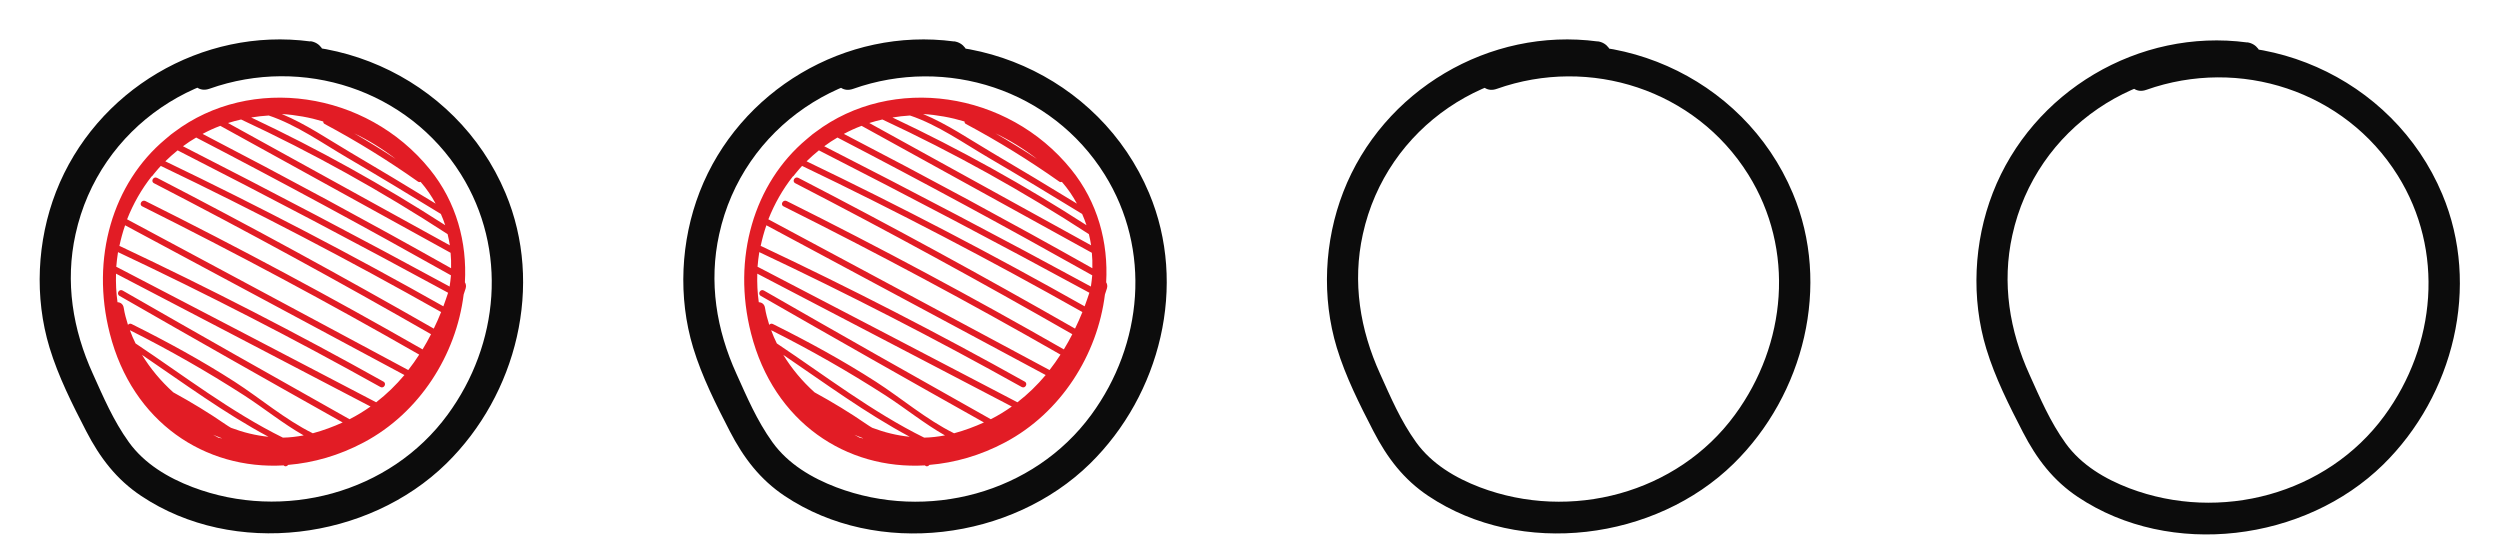
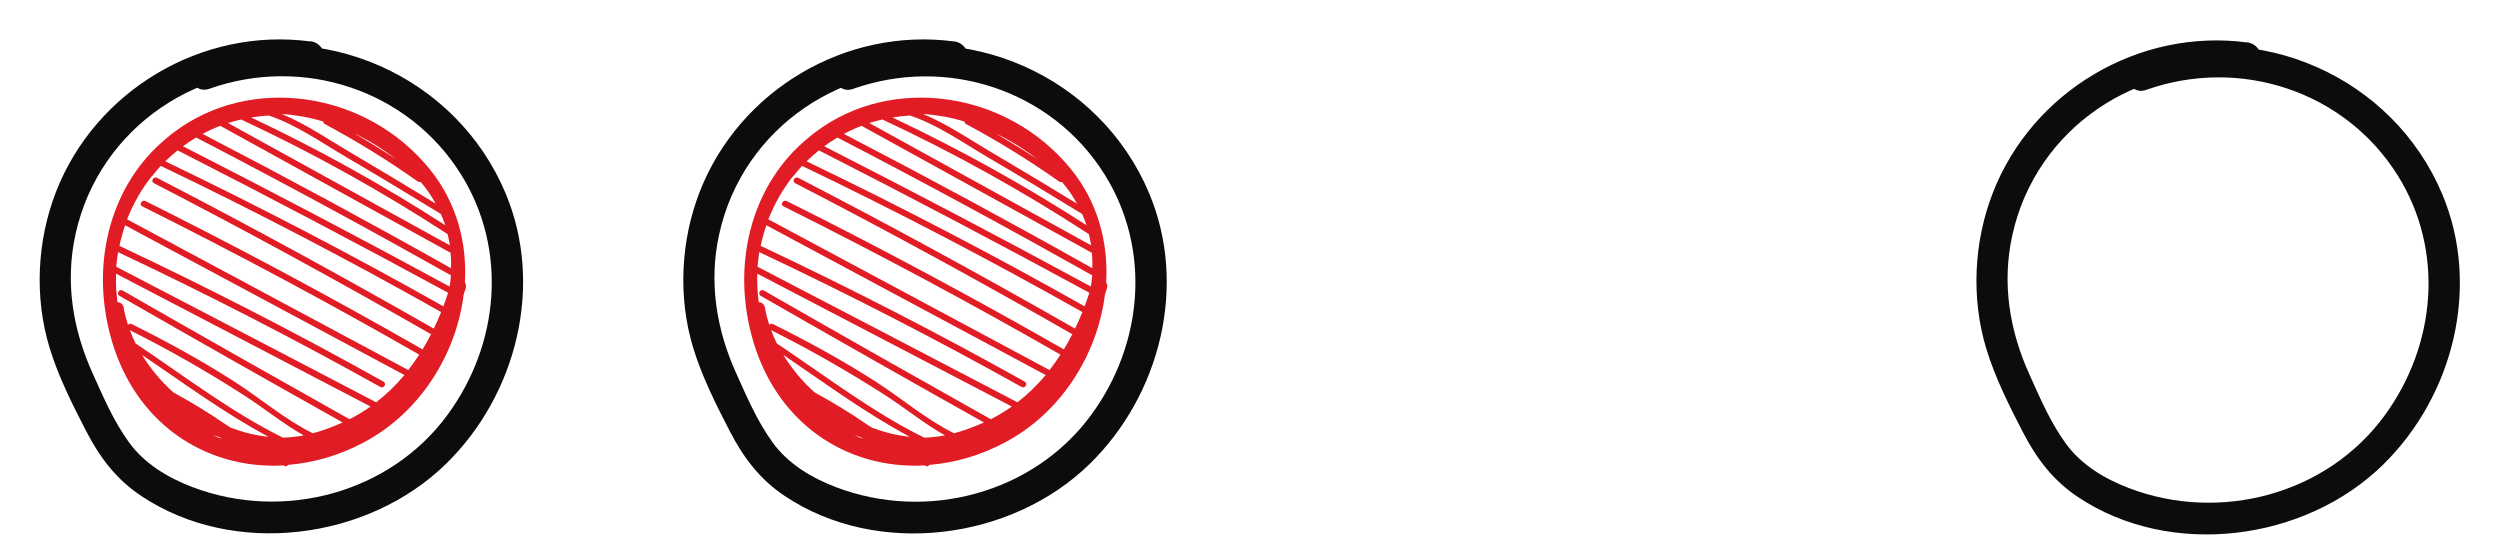
<svg xmlns="http://www.w3.org/2000/svg" id="Layer_1" data-name="Layer 1" viewBox="0 0 200.85 44.79">
  <path d="m24.94,3.33C16.24,2.17,7.68,7.25,4.5,15.41c-1.53,3.94-1.75,8.47-.52,12.52.71,2.33,1.83,4.55,2.94,6.7s2.44,3.89,4.42,5.21c7.44,4.97,18.24,3.56,24.52-2.6,5.66-5.55,7.86-14.34,4.75-21.73-3.96-9.43-14.79-14.21-24.44-10.79-1.51.53-.86,2.95.66,2.41,7.5-2.66,15.95.08,20.2,6.87,3.78,6.04,3.09,13.65-1.07,19.32-4.63,6.32-13.2,8.58-20.48,5.82-1.97-.75-3.88-1.88-5.13-3.62s-2.05-3.63-2.89-5.49c-1.62-3.56-2.24-7.37-1.39-11.22,1.89-8.63,10.18-14.16,18.86-13,1.59.21,1.57-2.29,0-2.5h0Z" style="fill: #0c0c0c;" />
  <path d="m76.65,3.33c-8.7-1.16-17.27,3.93-20.44,12.09-1.53,3.94-1.75,8.47-.52,12.52.71,2.33,1.83,4.55,2.94,6.7s2.44,3.89,4.42,5.21c7.44,4.97,18.24,3.56,24.52-2.6,5.66-5.55,7.86-14.34,4.75-21.73-3.96-9.43-14.79-14.21-24.44-10.79-1.51.53-.86,2.95.66,2.41,7.5-2.66,15.95.08,20.2,6.87,3.78,6.04,3.09,13.65-1.07,19.32-4.63,6.32-13.2,8.58-20.48,5.82-1.97-.75-3.88-1.88-5.13-3.62s-2.05-3.63-2.89-5.49c-1.62-3.56-2.24-7.37-1.39-11.22,1.89-8.63,10.18-14.16,18.86-13,1.59.21,1.57-2.29,0-2.5h0Z" style="fill: #0c0c0c;" />
-   <path d="m128.36,3.33c-8.7-1.16-17.27,3.93-20.44,12.09-1.53,3.94-1.75,8.47-.52,12.52.71,2.33,1.83,4.55,2.94,6.7s2.44,3.89,4.42,5.21c7.44,4.97,18.24,3.56,24.52-2.6,5.66-5.55,7.86-14.34,4.75-21.73-3.96-9.43-14.79-14.21-24.44-10.79-1.51.53-.86,2.95.66,2.41,7.5-2.66,15.95.08,20.2,6.87,3.78,6.04,3.09,13.65-1.07,19.32-4.63,6.32-13.2,8.58-20.48,5.82-1.97-.75-3.88-1.88-5.13-3.62s-2.05-3.63-2.89-5.49c-1.62-3.56-2.24-7.37-1.39-11.22,1.89-8.63,10.18-14.16,18.86-13,1.59.21,1.57-2.29,0-2.5h0Z" style="fill: #0c0c0c;" />
  <path d="m37.35,22.69c.18-3.21-.67-6.44-2.82-9.09-5.11-6.31-14.4-7.62-20.53-2.99-.09.07-.18.13-.27.2-.15.12-.29.24-.44.37-4.23,3.53-6.02,9.55-4.47,15.61,1.82,7.15,7.66,10.96,13.97,10.6,0,0,0,0,0,0,.12.13.28.07.36-.04,2.03-.17,4.09-.75,6.08-1.81,4.49-2.38,7.42-7.04,8.02-11.88.05-.16.11-.33.16-.49.06-.2.02-.36-.06-.49Zm-28.04-.71c6.82,3.56,13.64,7.12,20.46,10.68-.53.37-1.09.72-1.69,1.02-6.09-3.42-12.17-6.86-18.23-10.34-.28-.16-.53.27-.25.43,5.96,3.42,11.94,6.81,17.93,10.17-.75.34-1.55.64-2.4.87-2.23-1.1-4.23-2.82-6.28-4.14-2.66-1.71-5.45-3.23-8.28-4.64-.12-.06-.22-.01-.29.07-.14-.45-.27-.91-.34-1.37-.05-.31-.27-.44-.5-.45-.11-.77-.14-1.54-.12-2.3Zm.18-1.72c7.15,3.37,14.17,6.98,21.07,10.83.28.16.53-.27.25-.43-6.94-3.88-13.99-7.5-21.18-10.89-.02,0-.03,0-.04,0,.12-.57.27-1.12.46-1.67,7.48,4.01,14.96,8.02,22.44,12.03-.68.81-1.43,1.54-2.27,2.19-6.95-3.63-13.9-7.26-20.86-10.88,0,0-.01,0-.02,0,.03-.4.08-.79.14-1.18Zm2.71-6.09s.03-.02.04-.04c.09-.13.2-.24.3-.37.12-.15.25-.29.38-.43,7.64,3.66,15.14,7.58,22.52,11.74-.18.45-.38.9-.59,1.33-7.33-4.19-14.73-8.23-22.23-12.11-.29-.15-.54.28-.25.43,7.51,3.88,14.93,7.93,22.26,12.13-.21.42-.44.82-.68,1.22-7.31-4.18-14.73-8.16-22.27-11.92-.29-.14-.54.29-.25.43,7.53,3.76,14.95,7.73,22.25,11.91-.28.43-.57.85-.88,1.24-7.53-4.04-15.06-8.08-22.59-12.11.49-1.24,1.15-2.41,1.98-3.46Zm23.92,8.85c-7.09-3.85-14.23-7.6-21.42-11.27.34-.25.69-.49,1.06-.7,6.88,3.57,13.71,7.27,20.47,11.07-.02.3-.07.61-.11.91Zm-.12.5c-.12.37-.25.73-.38,1.09-7.32-4.13-14.76-8.01-22.34-11.65.31-.31.65-.6.99-.88,7.29,3.72,14.53,7.53,21.73,11.44Zm-19.71-12.77c.45-.24.92-.46,1.41-.64,6.17,3.4,12.34,6.8,18.5,10.2.04.41.05.82.04,1.24-6.59-3.71-13.24-7.3-19.96-10.79Zm2.04-.87c.34-.11.69-.2,1.04-.28,5.75,2.68,11.27,5.75,16.59,9.21.07.3.14.6.18.9-5.94-3.27-11.88-6.55-17.81-9.82Zm17.45,8.22c-5.01-3.23-10.21-6.12-15.6-8.66.46-.08.93-.13,1.41-.16,2.23.75,4.28,2.2,6.29,3.38,2.53,1.48,5.04,3,7.54,4.53.13.3.25.6.35.91Zm-17.65,16c-1.36-.94-2.77-1.79-4.21-2.58-.99-.89-1.84-1.91-2.51-3.01,3.3,2.24,6.64,4.7,10.16,6.58-1.02-.1-2.03-.35-3.01-.72-.15-.09-.29-.17-.43-.27Zm-7.69-7.57c3.15,1.58,6.2,3.32,9.17,5.23,1.61,1.04,3.13,2.28,4.79,3.22-.55.1-1.11.17-1.67.18-4.14-2.04-8.02-5.02-11.84-7.57-.17-.34-.32-.69-.45-1.05Zm7.38,8.68s-.01,0-.01.01c-.09-.02-.18-.04-.27-.06-.14-.07-.28-.15-.42-.23.23.1.46.19.7.28Zm13.97-22.44c-1.09-.72-2.2-1.4-3.34-2.06,1.17.56,2.29,1.25,3.34,2.06Zm-5.82-3.02c0,.08.01.16.11.21,2.6,1.39,5.09,2.93,7.5,4.63.08.05.15.05.21.02.49.56.88,1.14,1.21,1.75-2.28-1.39-4.56-2.77-6.86-4.12-1.78-1.05-3.57-2.28-5.5-3.08,1.11.07,2.23.27,3.33.6Z" style="fill: #e21c25;" />
  <path d="m88.87,22.69c.18-3.21-.67-6.44-2.82-9.09-5.11-6.31-14.4-7.62-20.53-2.99-.09.07-.18.13-.27.2-.15.12-.29.24-.44.37-4.23,3.53-6.02,9.55-4.47,15.61,1.82,7.15,7.66,10.96,13.97,10.6,0,0,0,0,0,0,.12.13.28.07.36-.04,2.03-.17,4.09-.75,6.08-1.81,4.49-2.38,7.42-7.04,8.02-11.88.05-.16.11-.33.16-.49.06-.2.02-.36-.06-.49Zm-28.04-.71c6.82,3.56,13.64,7.12,20.46,10.68-.53.37-1.09.72-1.69,1.02-6.09-3.42-12.17-6.86-18.23-10.34-.28-.16-.53.27-.25.43,5.96,3.42,11.94,6.81,17.93,10.17-.75.34-1.55.64-2.4.87-2.23-1.1-4.23-2.82-6.28-4.14-2.66-1.71-5.45-3.23-8.28-4.64-.12-.06-.22-.01-.29.07-.14-.45-.27-.91-.34-1.37-.05-.31-.27-.44-.5-.45-.11-.77-.14-1.54-.12-2.3Zm.18-1.72c7.15,3.37,14.17,6.98,21.07,10.83.28.16.53-.27.25-.43-6.94-3.88-13.99-7.5-21.18-10.89-.02,0-.03,0-.04,0,.12-.57.27-1.12.46-1.67,7.48,4.01,14.96,8.02,22.44,12.03-.68.81-1.43,1.54-2.27,2.19-6.95-3.63-13.9-7.26-20.86-10.88,0,0-.01,0-.02,0,.03-.4.08-.79.14-1.18Zm2.71-6.09s.03-.02.04-.04c.09-.13.2-.24.3-.37.12-.15.25-.29.38-.43,7.64,3.66,15.14,7.58,22.52,11.74-.18.45-.38.9-.59,1.33-7.33-4.19-14.73-8.23-22.23-12.11-.29-.15-.54.28-.25.43,7.51,3.88,14.93,7.93,22.26,12.13-.21.42-.44.82-.68,1.22-7.31-4.18-14.73-8.16-22.27-11.92-.29-.14-.54.29-.25.43,7.53,3.76,14.95,7.73,22.25,11.91-.28.43-.57.85-.88,1.24-7.53-4.04-15.06-8.08-22.59-12.11.49-1.24,1.15-2.41,1.98-3.46Zm23.92,8.85c-7.09-3.85-14.23-7.6-21.42-11.27.34-.25.69-.49,1.06-.7,6.88,3.57,13.71,7.27,20.47,11.07-.02.3-.07.61-.11.91Zm-.12.5c-.12.37-.25.73-.38,1.09-7.32-4.13-14.76-8.01-22.34-11.65.31-.31.65-.6.99-.88,7.29,3.72,14.53,7.53,21.73,11.44Zm-19.71-12.77c.45-.24.92-.46,1.41-.64,6.17,3.4,12.34,6.8,18.5,10.2.04.41.05.82.04,1.24-6.59-3.71-13.24-7.3-19.96-10.79Zm2.04-.87c.34-.11.69-.2,1.04-.28,5.75,2.68,11.27,5.75,16.59,9.21.07.3.14.6.18.9-5.94-3.27-11.88-6.55-17.81-9.82Zm17.45,8.22c-5.01-3.23-10.21-6.12-15.6-8.66.46-.08.93-.13,1.41-.16,2.23.75,4.28,2.2,6.29,3.38,2.53,1.48,5.04,3,7.54,4.53.13.3.25.6.35.91Zm-17.65,16c-1.36-.94-2.77-1.79-4.21-2.58-.99-.89-1.84-1.91-2.51-3.01,3.3,2.24,6.64,4.7,10.16,6.58-1.02-.1-2.03-.35-3.01-.72-.15-.09-.29-.17-.43-.27Zm-7.69-7.57c3.15,1.58,6.2,3.32,9.17,5.23,1.61,1.04,3.13,2.28,4.79,3.22-.55.1-1.11.17-1.67.18-4.14-2.04-8.02-5.02-11.84-7.57-.17-.34-.32-.69-.45-1.05Zm7.38,8.68s-.01,0-.01.01c-.09-.02-.18-.04-.27-.06-.14-.07-.28-.15-.42-.23.23.1.46.19.7.28Zm13.97-22.44c-1.09-.72-2.2-1.4-3.34-2.06,1.17.56,2.29,1.25,3.34,2.06Zm-5.82-3.02c0,.08.01.16.11.21,2.6,1.39,5.09,2.93,7.5,4.63.08.05.15.05.21.02.49.56.88,1.14,1.21,1.75-2.28-1.39-4.56-2.77-6.86-4.12-1.78-1.05-3.57-2.28-5.5-3.08,1.11.07,2.23.27,3.33.6Z" style="fill: #e21c25;" />
  <path d="m180.54,3.41c-8.7-1.16-17.27,3.93-20.44,12.09-1.53,3.94-1.75,8.47-.52,12.52.71,2.33,1.83,4.55,2.94,6.7s2.44,3.89,4.42,5.21c7.44,4.97,18.24,3.56,24.52-2.6,5.66-5.55,7.86-14.34,4.75-21.73-3.96-9.43-14.79-14.21-24.44-10.79-1.51.53-.86,2.95.66,2.41,7.5-2.66,15.95.08,20.2,6.87,3.78,6.04,3.09,13.65-1.07,19.32-4.63,6.32-13.2,8.58-20.48,5.82-1.97-.75-3.88-1.88-5.13-3.62s-2.05-3.63-2.89-5.49c-1.62-3.56-2.24-7.37-1.39-11.22,1.89-8.63,10.18-14.16,18.86-13,1.59.21,1.57-2.29,0-2.5h0Z" style="fill: #0c0c0c;" />
</svg>